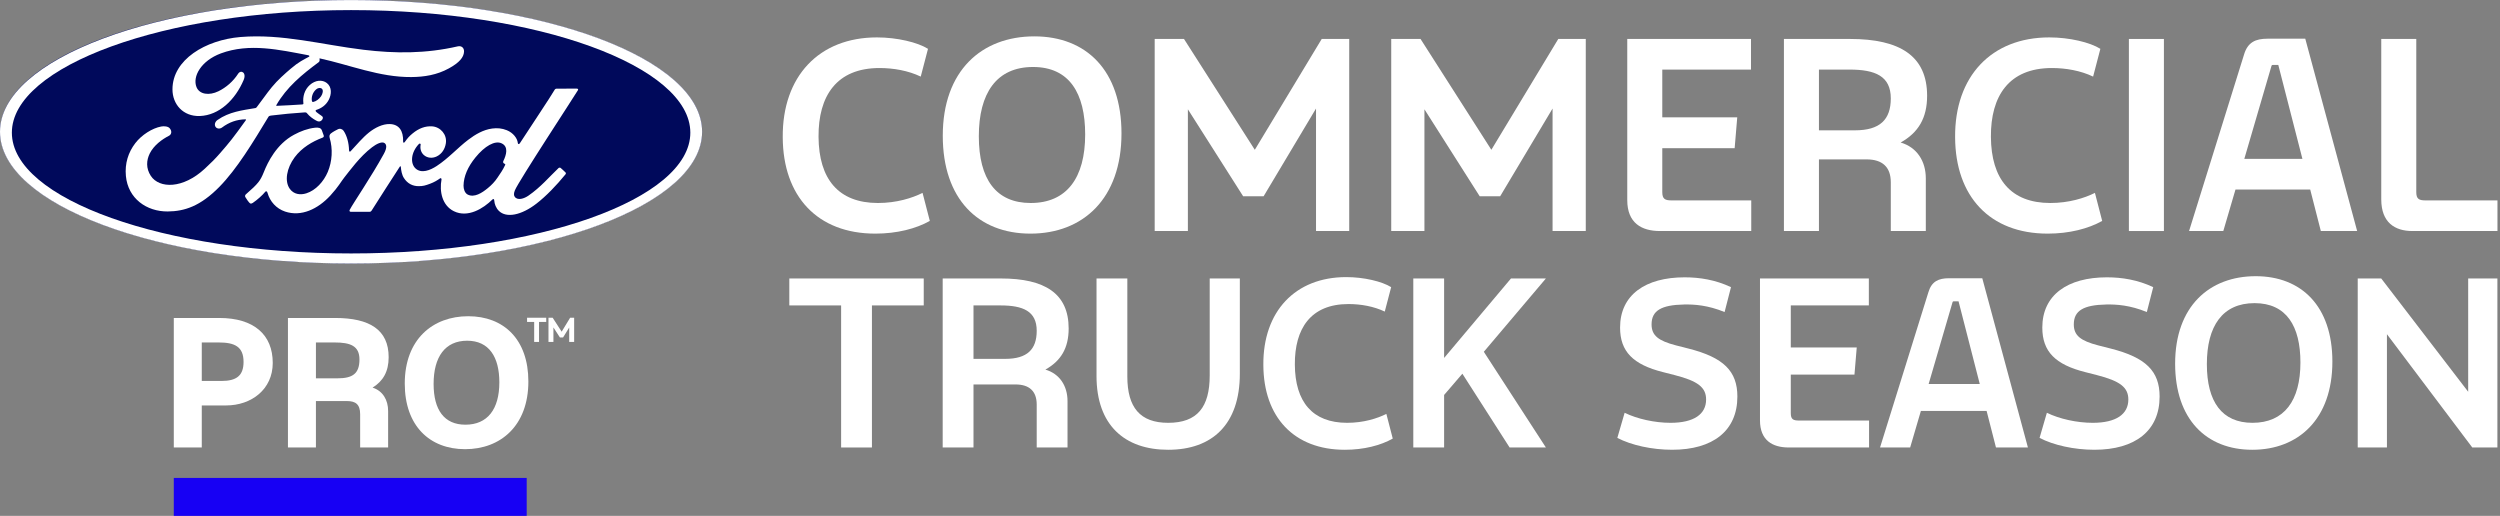
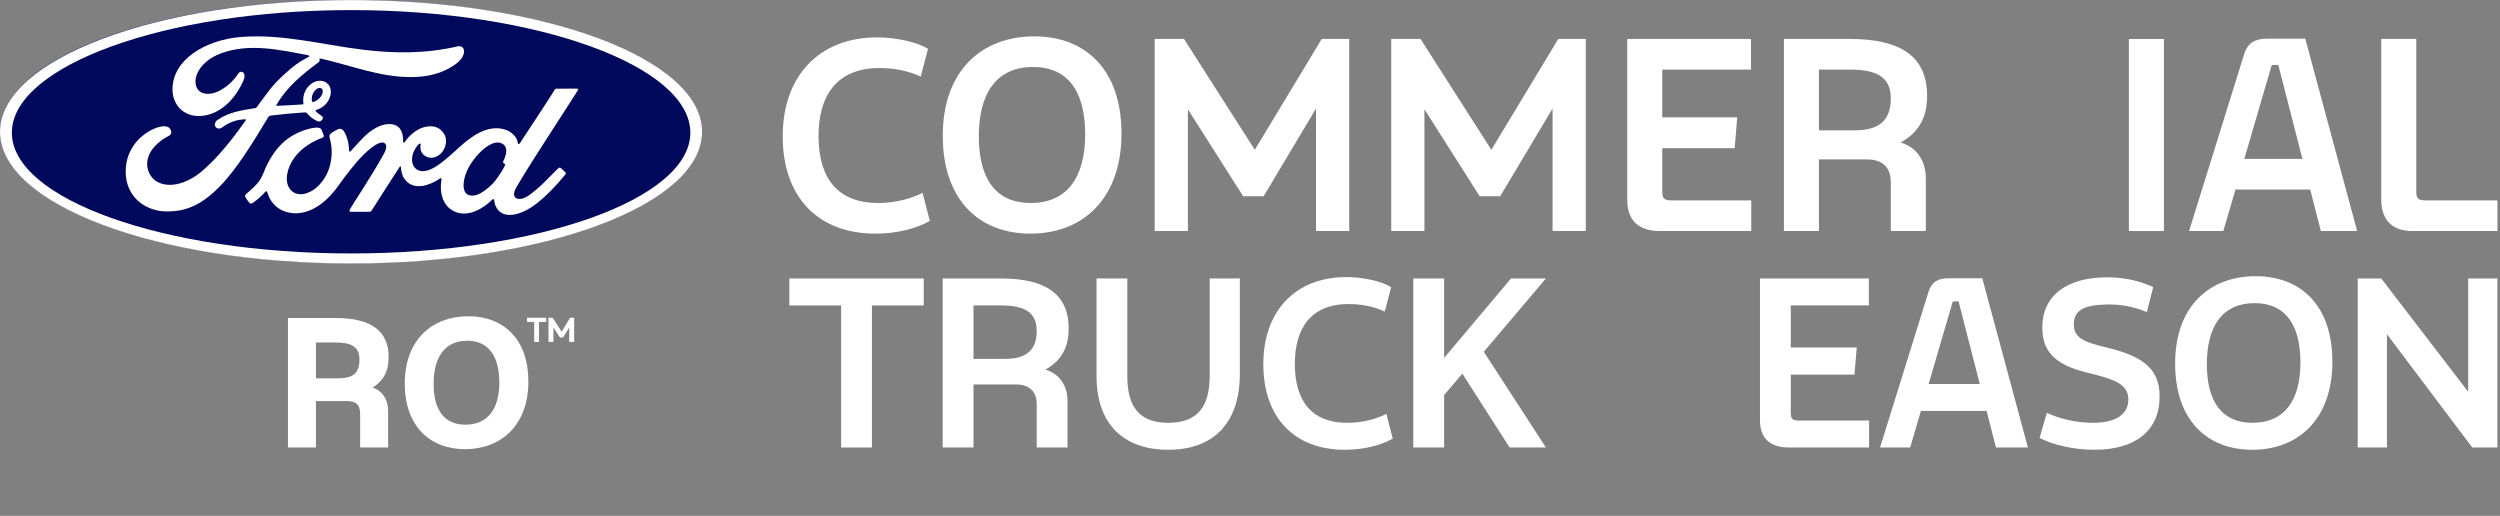
<svg xmlns="http://www.w3.org/2000/svg" width="504" height="104" viewBox="0 0 504 104" fill="none">
  <rect x="0" y="0" width="504" height="104" fill="#808080" stroke="none" />
  <path d="M116.515 18.175C116.616 17.998 116.509 17.867 116.284 17.867C115.111 17.867 113.572 17.87 112.35 17.87C112.059 17.87 111.908 17.905 111.771 18.175C111.319 19.041 105.821 27.285 104.798 28.887C104.626 29.131 104.415 29.097 104.39 28.819C104.287 27.868 103.466 26.775 102.173 26.252C101.188 25.851 100.224 25.779 99.223 25.912C97.414 26.155 95.802 27.111 94.387 28.187C92.251 29.811 90.409 31.916 88.032 33.471C86.733 34.318 84.956 35.056 83.767 33.954C82.69 32.955 82.812 30.737 84.458 29.022C84.632 28.843 84.84 28.992 84.807 29.154C84.652 29.93 84.843 30.701 85.431 31.242C86.15 31.887 87.177 31.96 88.057 31.53C89.096 31.015 89.706 30.021 89.884 28.892C90.159 27.141 88.813 25.597 87.128 25.474C85.76 25.378 84.447 25.854 83.168 26.911C82.526 27.443 82.162 27.836 81.607 28.626C81.472 28.819 81.264 28.84 81.27 28.553C81.335 26.311 80.407 25.05 78.556 25.009C77.119 24.976 75.583 25.755 74.386 26.71C73.074 27.765 71.927 29.162 70.698 30.475C70.545 30.636 70.411 30.629 70.368 30.315C70.331 28.83 69.958 27.392 69.271 26.37C69.028 26.014 68.517 25.839 68.088 26.079C67.889 26.188 67.198 26.505 66.696 26.91C66.446 27.116 66.35 27.413 66.459 27.794C67.123 30.013 66.976 32.536 66.078 34.666C65.252 36.617 63.646 38.378 61.76 38.973C60.517 39.367 59.224 39.174 58.425 38.072C57.327 36.55 57.771 33.903 59.407 31.706C60.852 29.771 62.941 28.542 65.026 27.751C65.271 27.656 65.322 27.498 65.252 27.29C65.139 26.947 64.958 26.48 64.884 26.267C64.693 25.758 64.158 25.675 63.505 25.746C61.99 25.922 60.624 26.442 59.275 27.165C55.742 29.058 53.97 32.723 53.193 34.683C52.819 35.625 52.499 36.212 52.086 36.733C51.529 37.434 50.83 38.072 49.552 39.195C49.436 39.298 49.35 39.513 49.447 39.713C49.578 39.984 50.243 40.923 50.43 41.007C50.639 41.109 50.88 40.966 50.976 40.896C51.871 40.29 52.941 39.328 53.466 38.675C53.649 38.452 53.838 38.546 53.935 38.885C54.424 40.63 55.705 42.055 57.474 42.651C60.715 43.745 64.076 42.162 66.612 39.407C68.224 37.656 68.806 36.529 69.424 35.764C70.47 34.465 72.537 31.561 74.997 29.696C75.899 29.009 76.967 28.484 77.504 28.833C77.934 29.111 78.075 29.762 77.382 31.02C74.874 35.603 71.183 40.989 70.506 42.294C70.383 42.521 70.49 42.699 70.727 42.699C72.04 42.693 73.341 42.696 74.533 42.696C74.732 42.686 74.82 42.596 74.919 42.456C76.845 39.44 78.656 36.57 80.598 33.603C80.707 33.429 80.808 33.564 80.811 33.64C80.852 34.328 81.021 35.271 81.429 35.889C82.163 37.032 83.204 37.523 84.358 37.53C85.275 37.541 85.74 37.401 86.729 37.032C87.535 36.733 88.182 36.34 88.678 35.985C88.968 35.784 89.019 36.121 89.011 36.172C88.566 38.566 89.116 41.403 91.494 42.578C94.339 43.983 97.465 42.01 99.263 40.228C99.439 40.057 99.628 40.075 99.646 40.444C99.685 41.124 99.992 41.931 100.555 42.496C102.061 44.01 105.103 43.41 108.155 41.046C110.114 39.532 112.166 37.394 114.019 35.129C114.087 35.042 114.138 34.901 114.005 34.759C113.724 34.463 113.315 34.125 113.036 33.865C112.908 33.756 112.721 33.788 112.613 33.869C110.715 35.676 109.006 37.736 106.535 39.44C105.703 40.022 104.375 40.491 103.779 39.684C103.546 39.371 103.573 38.936 103.803 38.367C104.523 36.57 115.925 19.2 116.517 18.175L116.515 18.175ZM101.442 32.743C101.465 32.876 101.639 33.004 101.809 33.065C101.868 33.087 101.902 33.131 101.834 33.27C101.349 34.31 100.904 34.91 100.296 35.813C99.737 36.648 99.108 37.3 98.344 37.925C97.195 38.877 95.598 39.914 94.278 39.218C93.691 38.913 93.438 38.092 93.449 37.426C93.479 35.557 94.308 33.637 95.843 31.751C97.714 29.446 99.782 28.251 101.139 28.904C102.544 29.574 102.095 31.201 101.468 32.479C101.421 32.578 101.417 32.662 101.442 32.743H101.442Z" fill="white" />
  <path d="M33.806 42.631C29.555 42.662 25.81 40.032 25.38 35.481C25.141 32.959 25.854 30.711 27.279 28.859C28.544 27.21 30.686 25.838 32.499 25.504C33.089 25.395 33.881 25.465 34.209 25.855C34.723 26.453 34.574 27.111 34.061 27.374C32.678 28.08 31.014 29.289 30.191 30.941C29.522 32.289 29.388 33.914 30.407 35.462C32.115 38.041 36.874 38.112 41.299 33.998C42.394 32.991 43.376 32.024 44.372 30.878C46.322 28.648 46.969 27.836 49.56 24.239C49.591 24.199 49.6 24.143 49.586 24.117C49.565 24.071 49.529 24.058 49.454 24.054C47.724 24.101 46.216 24.618 44.751 25.713C44.33 26.021 43.722 25.977 43.456 25.573C43.16 25.114 43.372 24.517 43.859 24.18C46.216 22.54 48.792 22.242 51.422 21.798C51.42 21.798 51.605 21.807 51.756 21.606C52.835 20.221 53.65 18.97 54.801 17.567C55.96 16.144 57.459 14.838 58.604 13.857C60.201 12.482 61.225 12.02 62.267 11.453C62.541 11.309 62.232 11.137 62.148 11.137C56.335 10.044 50.293 8.629 44.519 10.768C40.521 12.262 38.769 15.434 39.612 17.555C40.211 19.058 42.188 19.303 44.038 18.397C45.575 17.643 46.997 16.429 48.005 14.865C48.569 13.997 49.758 14.624 49.117 16.131C47.428 20.105 44.199 23.256 40.267 23.389C36.922 23.498 34.763 21.035 34.77 17.996C34.782 12.003 41.452 8.055 48.459 7.465C56.899 6.767 64.891 9.016 73.271 10.033C79.691 10.811 85.846 10.828 92.299 9.344C93.062 9.179 93.597 9.665 93.547 10.437C93.484 11.551 92.621 12.624 90.496 13.785C88.079 15.111 85.551 15.513 82.91 15.535C76.524 15.588 70.575 13.098 64.42 11.759C64.428 12.028 64.498 12.35 64.272 12.52C60.862 15.037 57.78 17.592 55.716 21.181C55.646 21.264 55.684 21.343 55.805 21.335C57.596 21.24 59.209 21.193 60.882 21.06C61.174 21.035 61.185 20.963 61.159 20.749C61.012 19.511 61.373 18.101 62.46 17.131C63.573 16.132 64.967 16.018 65.89 16.737C66.941 17.557 66.848 19.029 66.273 20.134C65.688 21.255 64.723 21.854 63.795 22.145C63.795 22.145 63.601 22.188 63.629 22.365C63.666 22.648 64.929 23.348 65.037 23.535C65.141 23.712 65.088 23.988 64.895 24.199C64.761 24.352 64.552 24.496 64.284 24.491C64.067 24.486 63.935 24.412 63.659 24.262C63.092 23.954 62.384 23.449 61.912 22.854C61.75 22.652 61.669 22.648 61.267 22.67C59.456 22.774 56.633 23.048 54.72 23.287C54.257 23.344 54.189 23.431 54.093 23.592C51.044 28.624 47.787 34.051 44.213 37.683C40.378 41.579 37.19 42.605 33.806 42.631ZM62.868 20.271C62.916 20.529 63.017 20.579 63.133 20.557C63.714 20.441 64.35 19.962 64.726 19.409C65.069 18.907 65.23 18.181 64.89 17.89C64.585 17.629 64.091 17.703 63.726 18.027C62.996 18.672 62.773 19.588 62.868 20.271Z" fill="white" />
  <path d="M70.775 53.12C31.687 53.12 0 41.231 0 26.564C0 11.897 31.687 0.007 70.775 0.007C109.863 0.007 141.546 11.895 141.546 26.564C141.546 41.232 109.86 53.12 70.775 53.12ZM70.775 2.035C33.06 2.035 2.391 13.347 2.391 26.745C2.391 40.143 33.059 51.095 70.775 51.095C108.491 51.095 139.171 40.144 139.171 26.745C139.171 13.346 108.49 2.035 70.775 2.035Z" fill="white" />
  <path d="M70.777 -0C31.493 -0 0.002 11.783 0.002 26.555C0.002 41.238 31.752 53.111 70.777 53.111C109.803 53.111 141.554 41.198 141.554 26.555C141.554 11.912 109.804 -0 70.777 -0Z" fill="#00095B" />
  <path d="M116.515 18.175C116.616 17.998 116.509 17.867 116.284 17.867C115.111 17.867 113.572 17.87 112.35 17.87C112.059 17.87 111.908 17.905 111.771 18.175C111.319 19.041 105.821 27.285 104.798 28.887C104.626 29.131 104.415 29.097 104.39 28.819C104.287 27.868 103.466 26.775 102.173 26.252C101.188 25.851 100.224 25.779 99.223 25.912C97.414 26.155 95.802 27.111 94.387 28.187C92.251 29.811 90.409 31.916 88.032 33.471C86.733 34.318 84.956 35.056 83.767 33.954C82.69 32.955 82.812 30.737 84.458 29.022C84.632 28.843 84.84 28.992 84.807 29.154C84.652 29.93 84.843 30.701 85.431 31.242C86.15 31.887 87.177 31.96 88.057 31.53C89.096 31.015 89.706 30.021 89.884 28.892C90.159 27.141 88.813 25.597 87.128 25.474C85.76 25.378 84.447 25.854 83.168 26.911C82.526 27.443 82.162 27.836 81.607 28.626C81.472 28.819 81.264 28.84 81.27 28.553C81.335 26.311 80.407 25.05 78.556 25.009C77.119 24.976 75.583 25.755 74.386 26.71C73.074 27.765 71.927 29.162 70.698 30.475C70.545 30.636 70.411 30.629 70.368 30.315C70.331 28.83 69.958 27.392 69.271 26.37C69.028 26.014 68.517 25.839 68.088 26.079C67.889 26.188 67.198 26.505 66.696 26.91C66.446 27.116 66.35 27.413 66.459 27.794C67.123 30.013 66.976 32.536 66.078 34.666C65.252 36.617 63.646 38.378 61.76 38.973C60.517 39.367 59.224 39.174 58.425 38.072C57.327 36.55 57.771 33.903 59.407 31.706C60.852 29.771 62.941 28.542 65.026 27.751C65.271 27.656 65.322 27.498 65.252 27.29C65.139 26.947 64.958 26.48 64.884 26.267C64.693 25.758 64.158 25.675 63.505 25.746C61.99 25.922 60.624 26.442 59.275 27.165C55.742 29.058 53.97 32.723 53.193 34.683C52.819 35.625 52.499 36.212 52.086 36.733C51.529 37.434 50.83 38.072 49.552 39.195C49.436 39.298 49.35 39.513 49.447 39.713C49.578 39.984 50.243 40.923 50.43 41.007C50.639 41.109 50.88 40.966 50.976 40.896C51.871 40.29 52.941 39.328 53.466 38.675C53.649 38.452 53.838 38.546 53.935 38.885C54.424 40.63 55.705 42.055 57.474 42.651C60.715 43.745 64.076 42.162 66.612 39.407C68.224 37.656 68.806 36.529 69.424 35.764C70.47 34.465 72.537 31.561 74.997 29.696C75.899 29.009 76.967 28.484 77.504 28.833C77.934 29.111 78.075 29.762 77.382 31.02C74.874 35.603 71.183 40.989 70.506 42.294C70.383 42.521 70.49 42.699 70.727 42.699C72.04 42.693 73.341 42.696 74.533 42.696C74.732 42.686 74.82 42.596 74.919 42.456C76.845 39.44 78.656 36.57 80.598 33.603C80.707 33.429 80.808 33.564 80.811 33.64C80.852 34.328 81.021 35.271 81.429 35.889C82.163 37.032 83.204 37.523 84.358 37.53C85.275 37.541 85.74 37.401 86.729 37.032C87.535 36.733 88.182 36.34 88.678 35.985C88.968 35.784 89.019 36.121 89.011 36.172C88.566 38.566 89.116 41.403 91.494 42.578C94.339 43.983 97.465 42.01 99.263 40.228C99.439 40.057 99.628 40.075 99.646 40.444C99.685 41.124 99.992 41.931 100.555 42.496C102.061 44.01 105.103 43.41 108.155 41.046C110.114 39.532 112.166 37.394 114.019 35.129C114.087 35.042 114.138 34.901 114.005 34.759C113.724 34.463 113.315 34.125 113.036 33.865C112.908 33.756 112.721 33.788 112.613 33.869C110.715 35.676 109.006 37.736 106.535 39.44C105.703 40.022 104.375 40.491 103.779 39.684C103.546 39.371 103.573 38.936 103.803 38.367C104.523 36.57 115.925 19.2 116.517 18.175L116.515 18.175ZM101.442 32.743C101.465 32.876 101.639 33.004 101.809 33.065C101.868 33.087 101.902 33.131 101.834 33.27C101.349 34.31 100.904 34.91 100.296 35.813C99.737 36.648 99.108 37.3 98.344 37.925C97.195 38.877 95.598 39.914 94.278 39.218C93.691 38.913 93.438 38.092 93.449 37.426C93.479 35.557 94.308 33.637 95.843 31.751C97.714 29.446 99.782 28.251 101.139 28.904C102.544 29.574 102.095 31.201 101.468 32.479C101.421 32.578 101.417 32.662 101.442 32.743H101.442Z" fill="white" />
  <path d="M33.806 42.631C29.555 42.662 25.81 40.032 25.38 35.481C25.141 32.959 25.854 30.711 27.279 28.859C28.544 27.21 30.686 25.838 32.499 25.504C33.089 25.395 33.881 25.465 34.209 25.855C34.723 26.453 34.574 27.111 34.061 27.374C32.678 28.08 31.014 29.289 30.191 30.941C29.522 32.289 29.388 33.914 30.407 35.462C32.115 38.041 36.874 38.112 41.299 33.998C42.394 32.991 43.376 32.024 44.372 30.878C46.322 28.648 46.969 27.836 49.56 24.239C49.591 24.199 49.6 24.143 49.586 24.117C49.565 24.071 49.529 24.058 49.454 24.054C47.724 24.101 46.216 24.618 44.751 25.713C44.33 26.021 43.722 25.977 43.456 25.573C43.16 25.114 43.372 24.517 43.859 24.18C46.216 22.54 48.792 22.242 51.422 21.798C51.42 21.798 51.605 21.807 51.756 21.606C52.835 20.221 53.65 18.97 54.801 17.567C55.96 16.144 57.459 14.838 58.604 13.857C60.201 12.482 61.225 12.02 62.267 11.453C62.541 11.309 62.232 11.137 62.148 11.137C56.335 10.044 50.293 8.629 44.519 10.768C40.521 12.262 38.769 15.434 39.612 17.555C40.211 19.058 42.188 19.303 44.038 18.397C45.575 17.643 46.997 16.429 48.005 14.865C48.569 13.997 49.758 14.624 49.117 16.131C47.428 20.105 44.199 23.256 40.267 23.389C36.922 23.498 34.763 21.035 34.77 17.996C34.782 12.003 41.452 8.055 48.459 7.465C56.899 6.767 64.891 9.016 73.271 10.033C79.691 10.811 85.846 10.828 92.299 9.344C93.062 9.179 93.597 9.665 93.547 10.437C93.484 11.551 92.621 12.624 90.496 13.785C88.079 15.111 85.551 15.513 82.91 15.535C76.524 15.588 70.575 13.098 64.42 11.759C64.428 12.028 64.498 12.35 64.272 12.52C60.862 15.037 57.78 17.592 55.716 21.181C55.646 21.264 55.684 21.343 55.805 21.335C57.596 21.24 59.209 21.193 60.882 21.06C61.174 21.035 61.185 20.963 61.159 20.749C61.012 19.511 61.373 18.101 62.46 17.131C63.573 16.132 64.967 16.018 65.89 16.737C66.941 17.557 66.848 19.029 66.273 20.134C65.688 21.255 64.723 21.854 63.795 22.145C63.795 22.145 63.601 22.188 63.629 22.365C63.666 22.648 64.929 23.348 65.037 23.535C65.141 23.712 65.088 23.988 64.895 24.199C64.761 24.352 64.552 24.496 64.284 24.491C64.067 24.486 63.935 24.412 63.659 24.262C63.092 23.954 62.384 23.449 61.912 22.854C61.75 22.652 61.669 22.648 61.267 22.67C59.456 22.774 56.633 23.048 54.72 23.287C54.257 23.344 54.189 23.431 54.093 23.592C51.044 28.624 47.787 34.051 44.213 37.683C40.378 41.579 37.19 42.605 33.806 42.631ZM62.868 20.271C62.916 20.529 63.017 20.579 63.133 20.557C63.714 20.441 64.35 19.962 64.726 19.409C65.069 18.907 65.23 18.181 64.89 17.89C64.585 17.629 64.091 17.703 63.726 18.027C62.996 18.672 62.773 19.588 62.868 20.271Z" fill="white" />
  <path d="M70.775 53.12C31.687 53.12 0 41.231 0 26.564C0 11.897 31.687 0.007 70.775 0.007C109.863 0.007 141.546 11.895 141.546 26.564C141.546 41.232 109.86 53.12 70.775 53.12ZM70.775 2.035C33.06 2.035 2.391 13.347 2.391 26.745C2.391 40.143 33.059 51.095 70.775 51.095C108.491 51.095 139.171 40.144 139.171 26.745C139.171 13.346 108.49 2.035 70.775 2.035Z" fill="white" />
-   <path d="M106.182 96.35H35.036V104H106.182V96.35Z" fill="#1700F4" />
-   <path d="M35.037 64.103H44.201C51.215 64.103 54.986 67.489 54.986 73.168C54.986 78.494 50.686 81.738 45.576 81.738H40.677V90.203H35.037V64.103ZM44.66 76.801C47.656 76.801 49.101 75.743 49.101 72.957C49.101 69.853 47.268 69.041 44.096 69.041H40.677V76.801H44.66Z" fill="white" />
+   <path d="M106.182 96.35H35.036H106.182V96.35Z" fill="#1700F4" />
  <path d="M58.051 64.103H67.567C74.546 64.103 78.353 66.502 78.353 72.004C78.353 74.931 77.225 76.835 75.11 78.141C77.189 78.811 78.246 80.645 78.246 82.867V90.203H72.607V83.501C72.607 81.491 71.655 80.856 69.964 80.856H63.69V90.203H58.05V64.103H58.051ZM68.025 76.271C71.056 76.271 72.467 75.355 72.467 72.462C72.467 69.711 70.599 69.041 67.462 69.041H63.691V76.271H68.025Z" fill="white" />
  <path d="M81.6 77.329C81.6 68.407 87.24 63.751 94.394 63.751C101.549 63.751 106.52 68.407 106.52 76.907C106.52 85.794 100.951 90.555 93.76 90.555C86.64 90.555 81.6 85.865 81.6 77.329ZM93.83 85.618C98.271 85.618 100.668 82.514 100.668 77.083C100.668 71.969 98.589 68.689 94.183 68.689C89.742 68.689 87.415 71.934 87.415 77.4C87.415 82.656 89.565 85.618 93.83 85.618V85.618Z" fill="white" />
  <path d="M107.689 64.907H106.256V64.05H110.119V64.907H108.668V68.931H107.689V64.907ZM110.573 64.05H111.412L113.23 66.867L114.943 64.05H115.748V68.931H114.751V66.027L113.51 68.039H112.881L111.57 66.01V68.931H110.574V64.05H110.573Z" fill="white" />
  <path d="M169.57 61.573H159.126V56.139H186.225V61.573H175.781V90.213H169.57V61.573Z" fill="white" />
  <path d="M190.046 56.139H201.778C210.657 56.139 215.442 59.179 215.442 66.224C215.442 70.183 213.878 72.762 210.749 74.512C213.602 75.341 215.212 77.781 215.212 80.866V90.213H209.001V81.557C209.001 78.84 207.482 77.505 204.722 77.505H196.256V90.213H190.045V56.14L190.046 56.139ZM202.652 72.347C207.068 72.347 209.001 70.46 209.001 66.684C209.001 62.724 206.24 61.573 201.685 61.573H196.256V72.347H202.652V72.347Z" fill="white" />
  <path d="M221.058 75.8V56.139H227.269V75.893C227.269 82.155 229.845 85.24 235.504 85.24C241.393 85.24 243.878 82.063 243.878 75.663V56.139H249.951V75.34C249.951 85.562 244.384 90.674 235.504 90.674C226.716 90.674 221.057 85.701 221.057 75.801L221.058 75.8Z" fill="white" />
  <path d="M261.041 73.499C261.087 81.004 264.583 85.24 271.577 85.24C274.89 85.24 277.65 84.365 279.491 83.444L280.779 88.417C278.34 89.799 274.936 90.674 271.117 90.674C260.811 90.674 254.738 84.043 254.692 73.591C254.6 62.77 261.133 55.864 271.393 55.864C274.982 55.864 278.616 56.739 280.457 57.89L279.169 62.816C276.96 61.758 274.337 61.297 271.853 61.297C264.215 61.297 260.995 66.27 261.041 73.499V73.499Z" fill="white" />
  <path d="M284.921 56.139H291.133V72.163L304.613 56.139H311.652L299.138 70.92L311.652 90.213H304.337L294.813 75.34L291.133 79.623V90.213H284.921V56.139Z" fill="white" />
-   <path d="M326.055 88.279L327.527 83.214C330.057 84.457 333.6 85.24 336.775 85.24C341.513 85.24 343.952 83.49 343.952 80.543C343.952 78.103 342.296 76.813 337.603 75.616L335.257 75.017C329.229 73.498 326.607 70.873 326.607 66.039C326.607 59.454 331.714 55.908 339.627 55.908C342.664 55.908 345.838 56.415 348.967 57.888L347.679 62.907C344.32 61.526 341.56 61.341 339.489 61.387C334.98 61.48 332.956 62.585 332.956 65.394C332.956 67.65 334.336 68.709 337.879 69.63L340.409 70.274C347.495 72.07 350.255 74.833 350.255 79.944C350.255 86.85 345.332 90.672 337.097 90.672C333.048 90.672 328.861 89.751 326.055 88.278V88.279Z" fill="white" />
  <path d="M354.812 84.733V56.139H376.758V61.573H361.023V70.045H374.319L373.859 75.525H361.023V83.306C361.023 84.549 361.529 84.78 362.679 84.78H376.804V90.213H360.609C357.342 90.213 354.812 88.786 354.812 84.733Z" fill="white" />
  <path d="M392.909 56.094H399.627L408.828 90.213H402.387L400.501 82.846H387.251L385.088 90.213H379.016L388.769 58.902C389.414 56.739 390.794 56.094 392.91 56.094H392.909ZM399.12 77.413L394.842 60.744H393.875C393.737 60.744 393.691 60.79 393.645 60.882L388.814 77.412L399.12 77.413Z" fill="white" />
  <path d="M411.177 88.279L412.649 83.214C415.179 84.457 418.722 85.24 421.896 85.24C426.635 85.24 429.074 83.49 429.074 80.543C429.074 78.103 427.418 76.813 422.725 75.616L420.379 75.017C414.351 73.498 411.729 70.873 411.729 66.039C411.729 59.454 416.836 55.908 424.749 55.908C427.786 55.908 430.96 56.415 434.089 57.888L432.801 62.907C429.442 61.526 426.681 61.341 424.611 61.387C420.102 61.48 418.078 62.585 418.078 65.394C418.078 67.65 419.458 68.709 423.001 69.63L425.531 70.274C432.616 72.07 435.377 74.833 435.377 79.944C435.377 86.85 430.454 90.672 422.219 90.672C418.17 90.672 413.983 89.751 411.177 88.278V88.279Z" fill="white" />
  <path d="M438.507 73.315C438.507 61.757 445.409 55.68 454.749 55.68C463.951 55.68 470.208 61.711 470.208 72.9C470.208 84.458 463.398 90.674 454.059 90.674C444.811 90.674 438.507 84.549 438.507 73.315ZM454.104 85.24C460.499 85.24 463.766 80.774 463.766 73.084C463.766 65.763 460.959 61.112 454.518 61.112C448.031 61.112 444.903 65.763 444.903 73.406C444.903 81.004 447.94 85.24 454.105 85.24L454.104 85.24Z" fill="white" />
  <path d="M481.206 67.375V90.213H475.317V56.139H480.056L497.586 78.978V56.139H503.475V90.213H498.413L481.206 67.375Z" fill="white" />
  <path d="M165.017 27.581C165.069 36.11 169.043 40.924 176.992 40.924C180.757 40.924 183.894 39.93 185.987 38.884L187.451 44.535C184.679 46.104 180.809 47.099 176.469 47.099C164.756 47.099 157.853 39.564 157.801 27.686C157.696 15.389 165.122 7.541 176.783 7.541C180.862 7.541 184.993 8.534 187.085 9.843L185.621 15.442C183.111 14.239 180.13 13.715 177.306 13.715C168.626 13.715 164.965 19.366 165.017 27.582L165.017 27.581Z" fill="white" />
  <path d="M190.063 27.372C190.063 14.238 197.907 7.331 208.522 7.331C218.981 7.331 226.092 14.185 226.092 26.901C226.092 40.035 218.353 47.099 207.738 47.099C197.227 47.099 190.063 40.139 190.063 27.372ZM207.79 40.924C215.058 40.924 218.771 35.849 218.771 27.11C218.771 18.79 215.582 13.505 208.26 13.505C200.887 13.505 197.331 18.79 197.331 27.476C197.331 36.11 200.782 40.924 207.79 40.924Z" fill="white" />
  <path d="M232.784 7.854H238.693L252.969 30.198L266.46 7.854H272.003V46.575H265.31V21.878L254.747 39.563H250.616L239.477 22.034V46.575H232.784V7.854Z" fill="white" />
  <path d="M280.472 7.854H286.381L300.657 30.198L314.149 7.854H319.692V46.575H312.998V21.878L302.436 39.563H298.304L287.166 22.034V46.575H280.472V7.854Z" fill="white" />
  <path d="M328.056 40.349V7.854H353V14.029H335.116V23.657H350.228L349.706 29.883H335.116V38.726C335.116 40.139 335.691 40.401 336.998 40.401H353.052V46.575H334.645C330.932 46.575 328.056 44.953 328.056 40.349Z" fill="white" />
  <path d="M359.639 7.854H372.974C383.066 7.854 388.505 11.308 388.505 19.314C388.505 23.814 386.727 26.744 383.171 28.732C386.413 29.674 388.243 32.448 388.243 35.954V46.576H381.184V36.739C381.184 33.652 379.458 32.134 376.32 32.134H366.699V46.576H359.639V7.854ZM373.968 26.273C378.988 26.273 381.184 24.127 381.184 19.837C381.184 15.337 378.047 14.028 372.87 14.028H366.699V26.272L373.968 26.273Z" fill="white" />
-   <path d="M401.367 27.581C401.419 36.11 405.394 40.924 413.342 40.924C417.107 40.924 420.244 39.93 422.337 38.884L423.801 44.535C421.029 46.104 417.159 47.099 412.819 47.099C401.106 47.099 394.203 39.564 394.151 27.686C394.046 15.389 401.472 7.541 413.133 7.541C417.212 7.541 421.343 8.534 423.435 9.843L421.971 15.442C419.461 14.239 416.48 13.715 413.656 13.715C404.976 13.715 401.315 19.366 401.367 27.582L401.367 27.581Z" fill="white" />
  <path d="M429.184 7.854H436.244V46.575H429.184V7.854Z" fill="white" />
  <path d="M457.108 7.802H464.742L475.201 46.575H467.88L465.736 38.203H450.676L448.218 46.575H441.315L452.401 10.993C453.134 8.534 454.702 7.802 457.108 7.802ZM464.167 32.029L459.304 13.087H458.206C458.049 13.087 457.996 13.139 457.944 13.244L452.453 32.028L464.167 32.029Z" fill="white" />
  <path d="M480.062 40.191V7.854H487.121V38.727C487.121 40.139 487.696 40.401 489.004 40.401H503.489V46.575H486.337C482.782 46.575 480.062 44.848 480.062 40.191Z" fill="white" />
</svg>